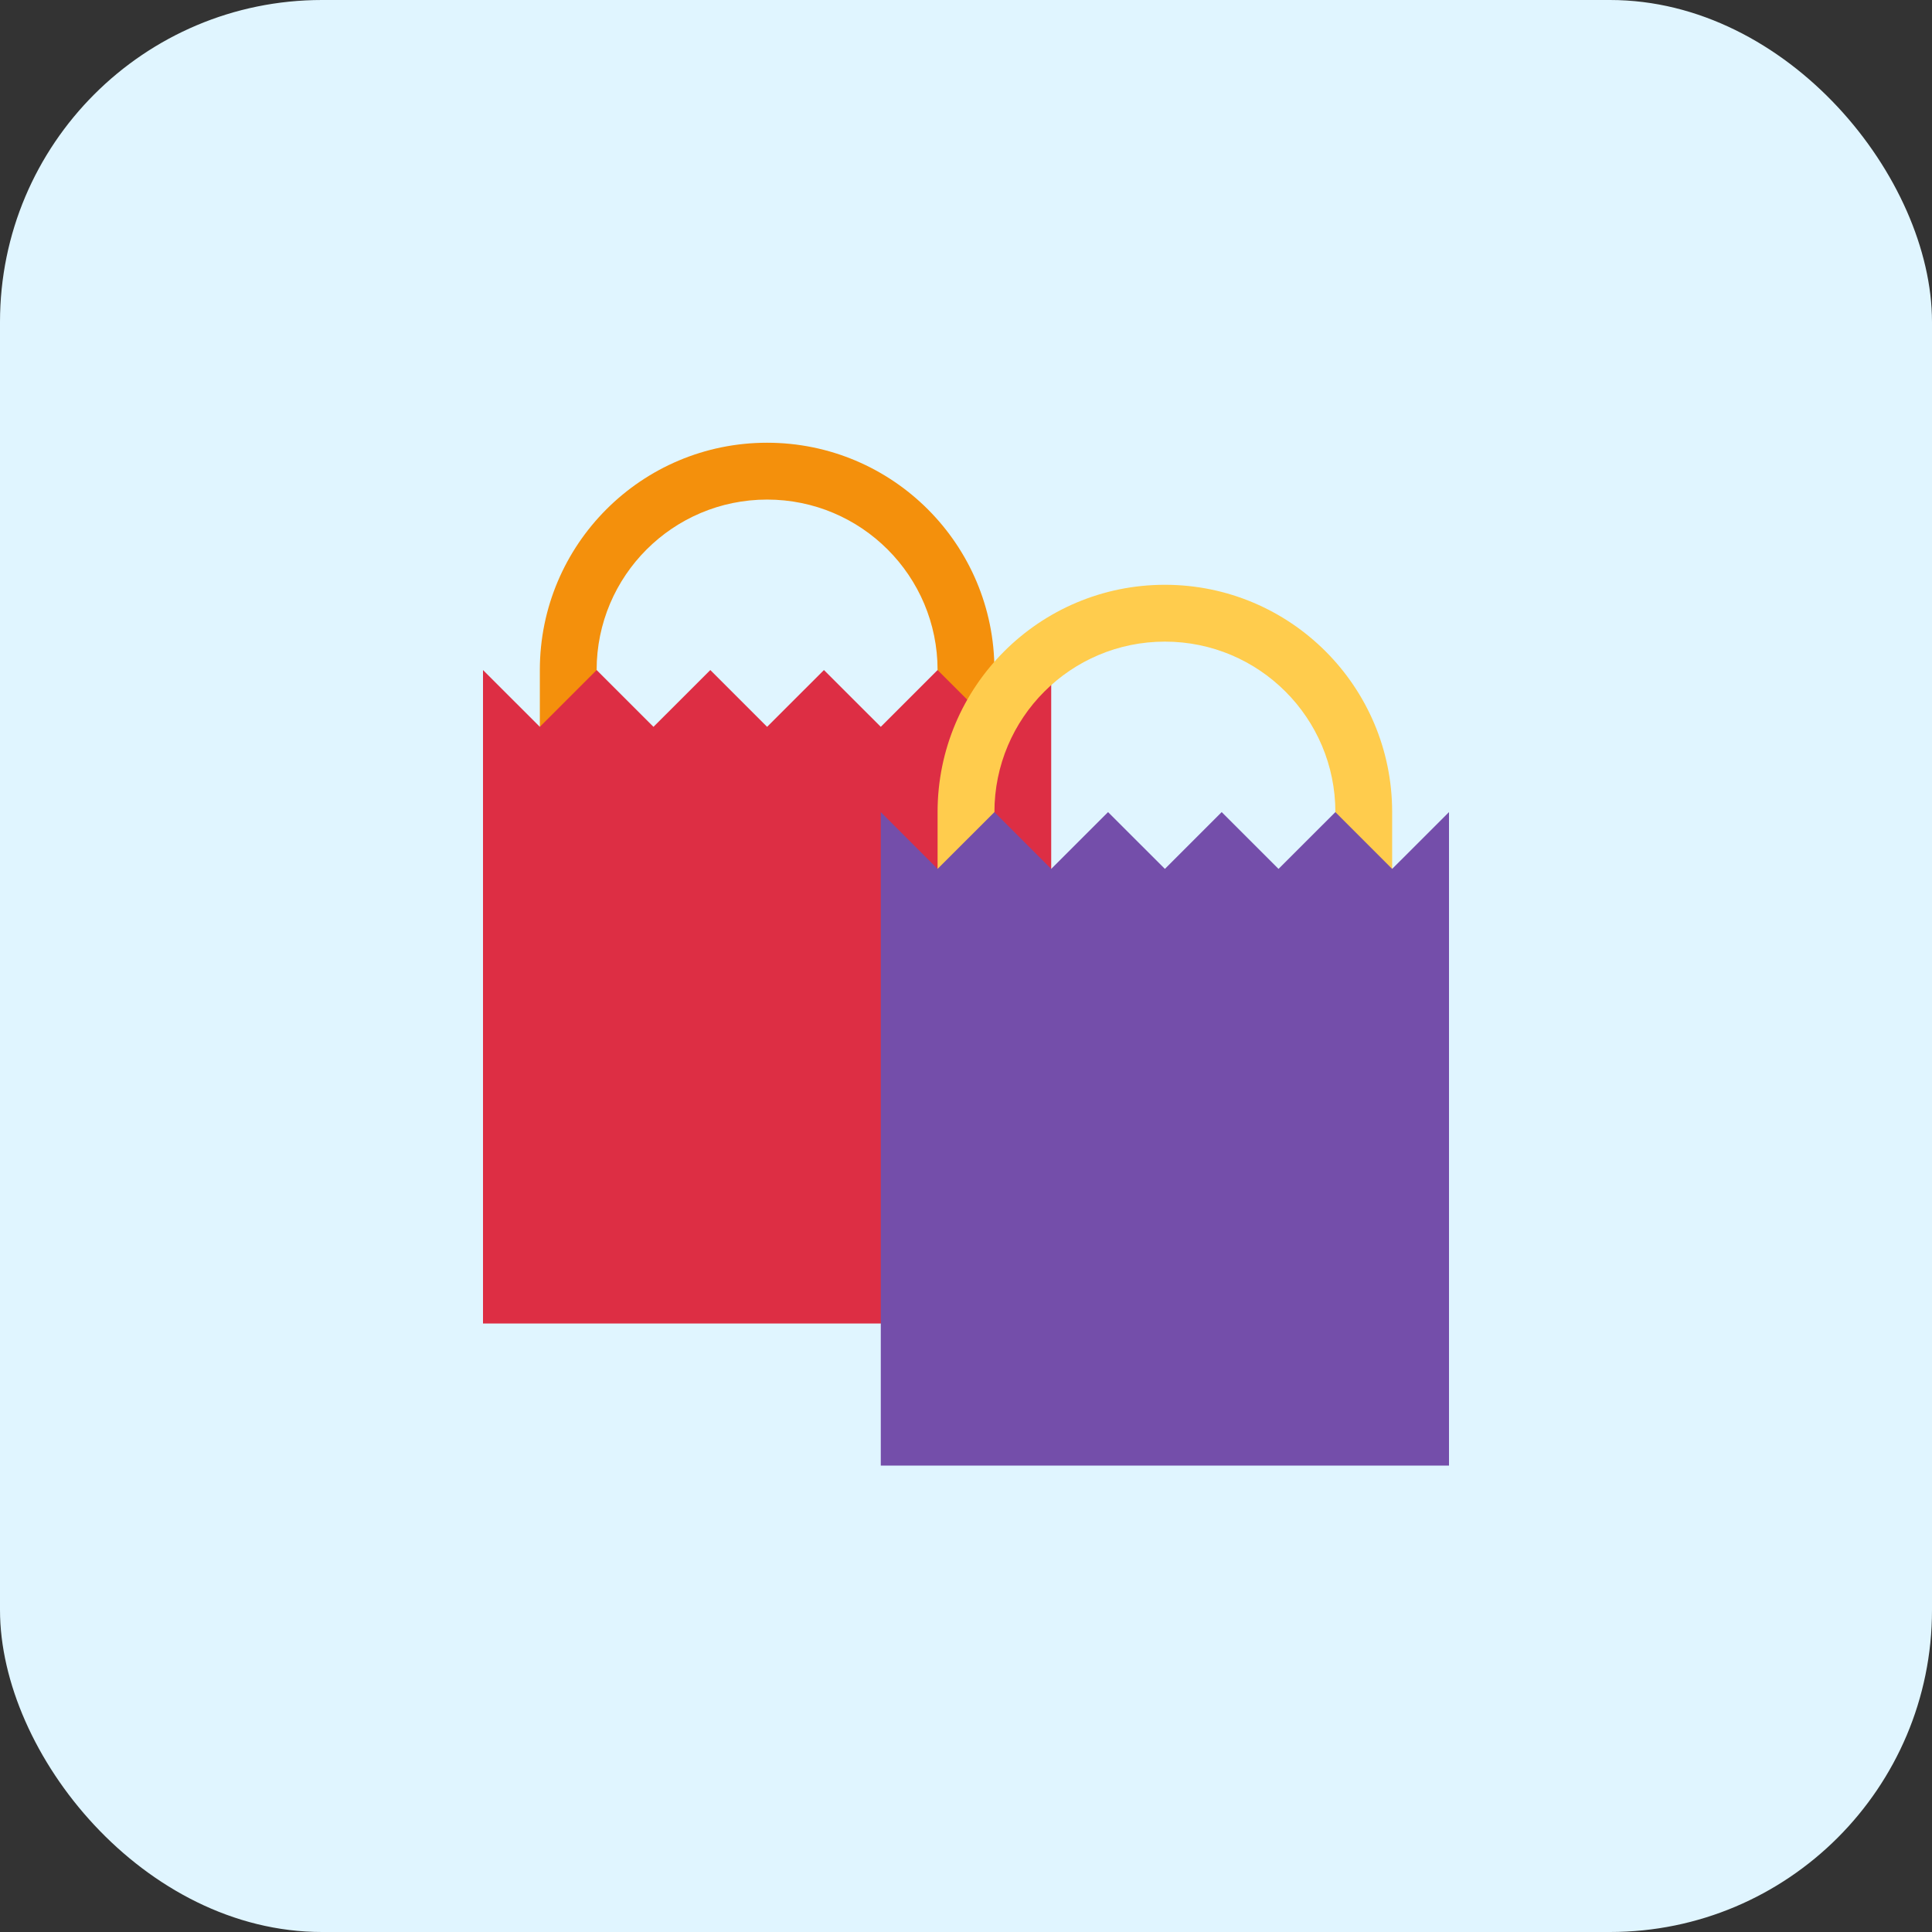
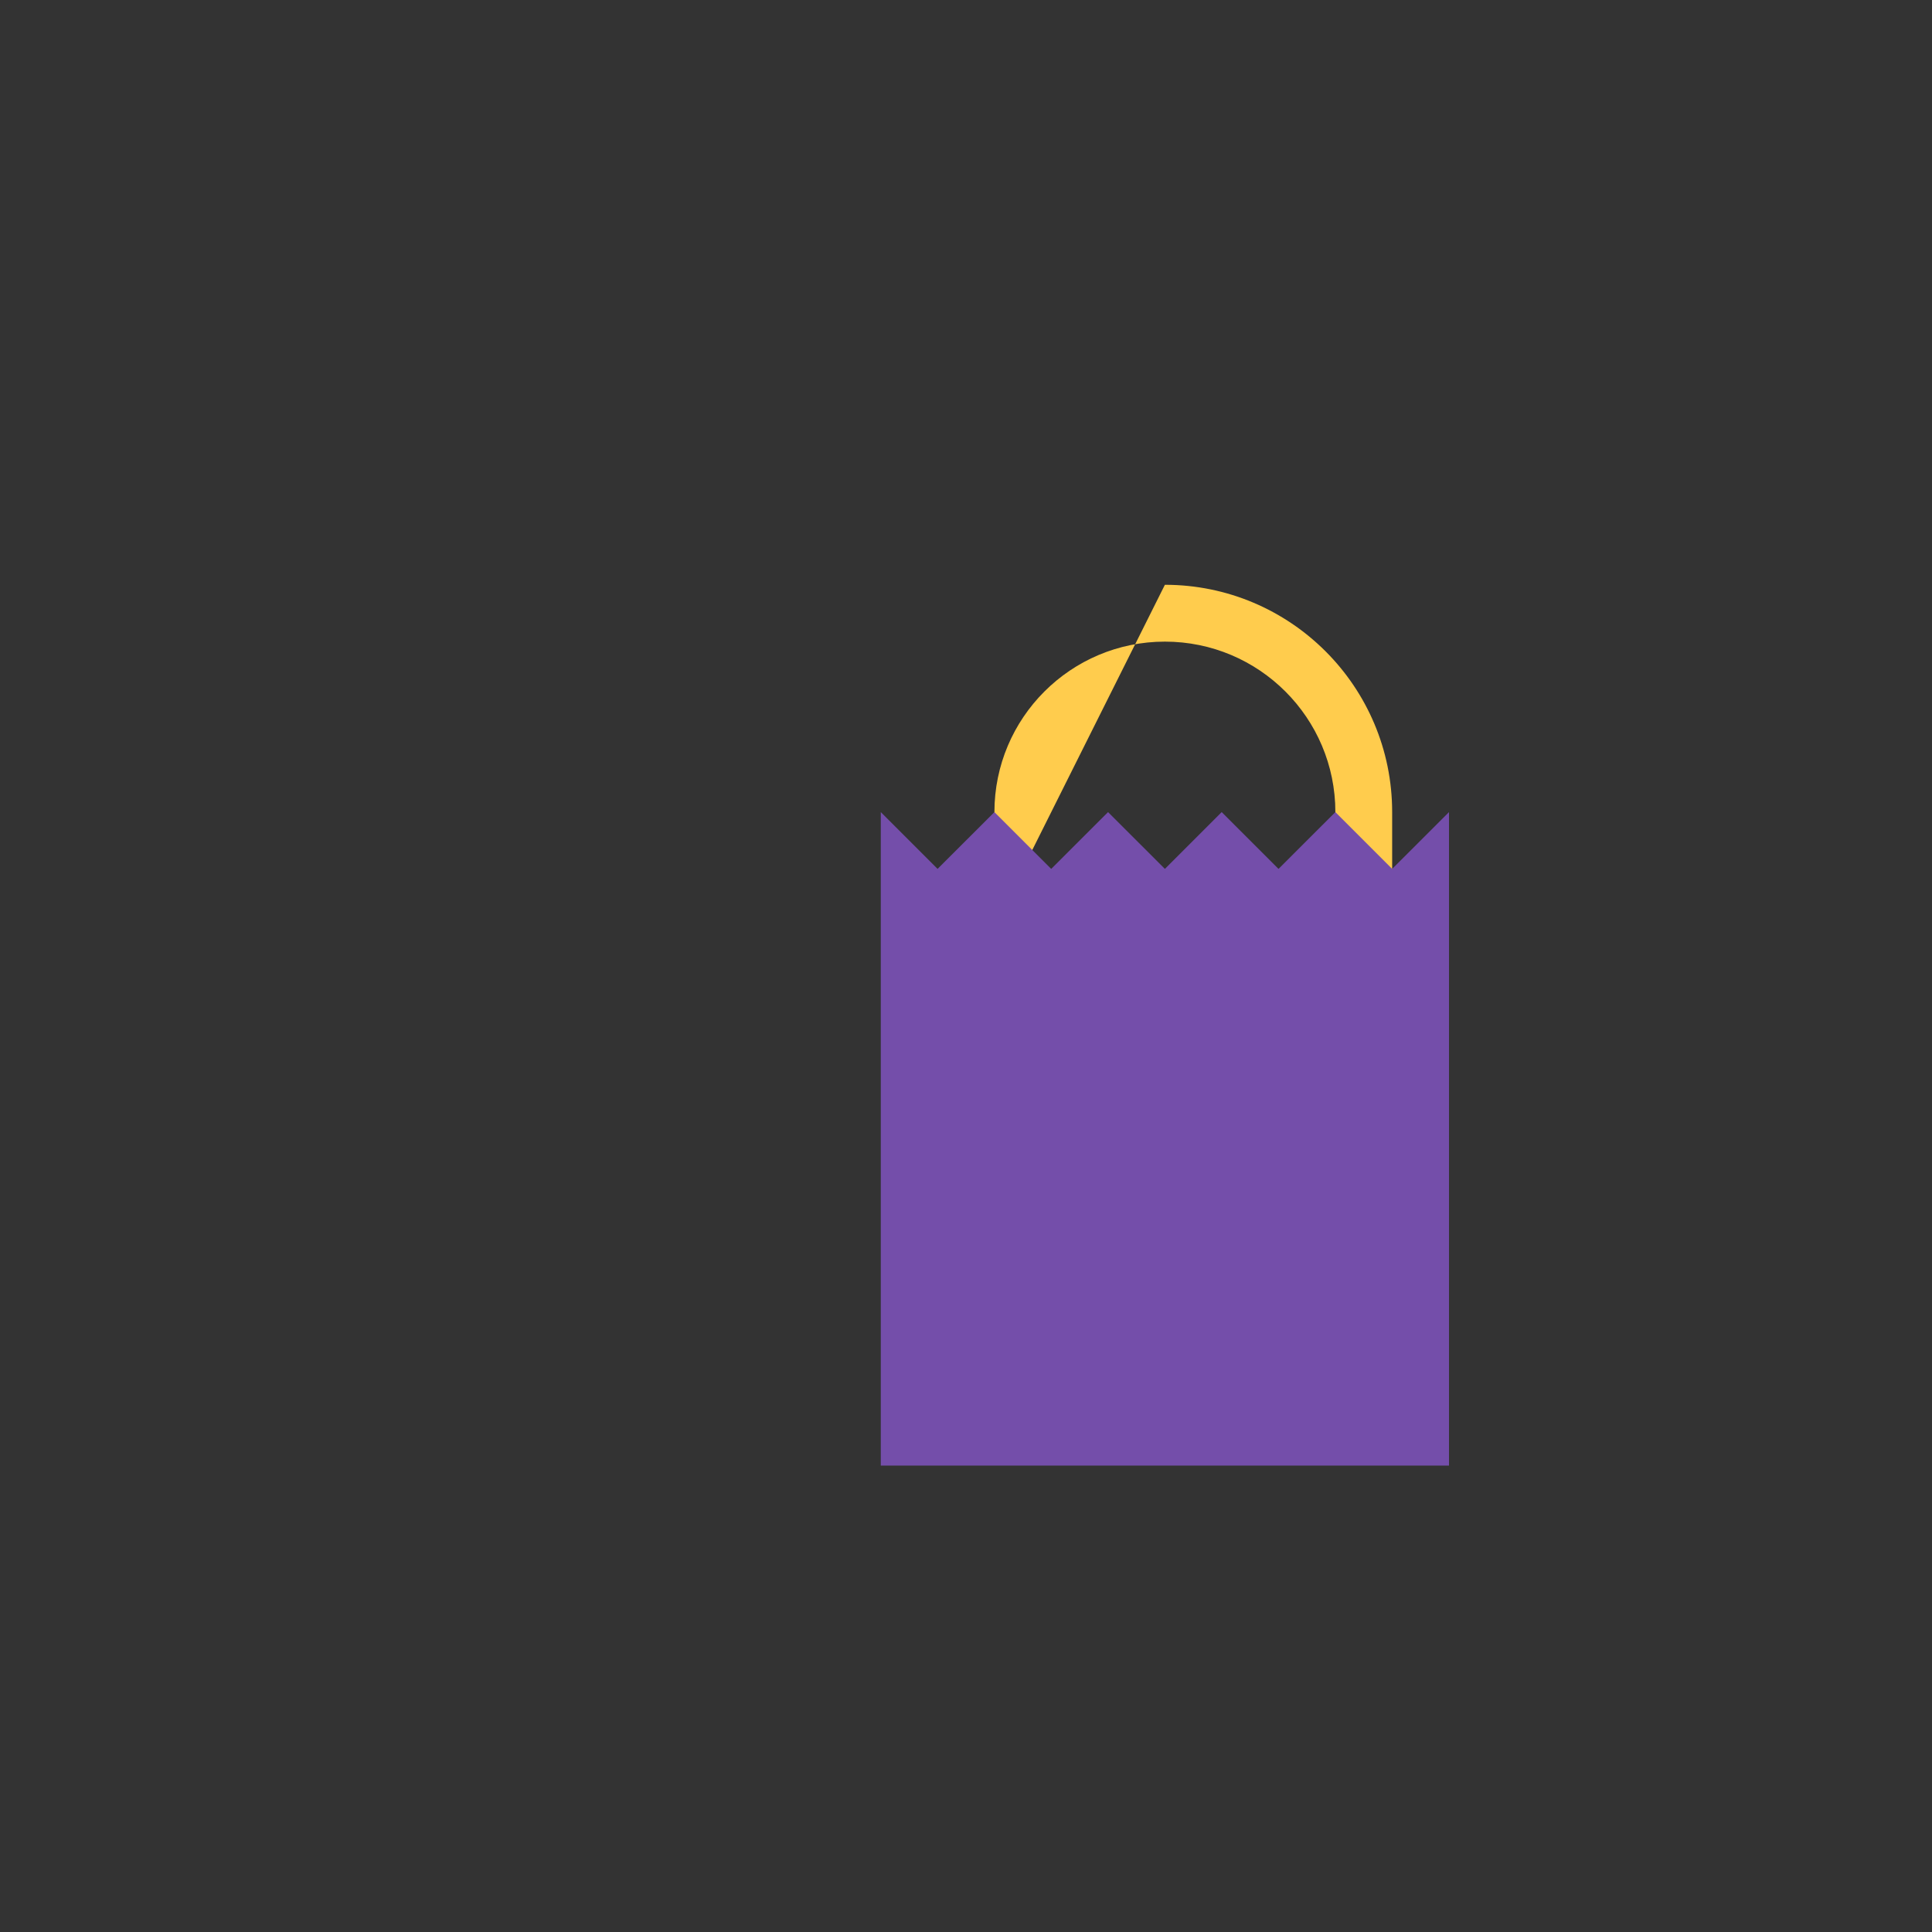
<svg xmlns="http://www.w3.org/2000/svg" width="38px" height="38px" viewBox="0 0 38 38" version="1.1">
  <rect x="0" y="0" width="38" height="38" fill="#333333" stroke="none" />
  <title>icon-1</title>
  <g id="🧩-Modules" stroke="none" stroke-width="1" fill="none" fill-rule="evenodd">
    <g id="Dropdown" transform="translate(-491, -238)">
      <g id="icon-1" transform="translate(491, 238)">
-         <rect id="container" fill="#E0F5FF" x="0" y="0" width="38" height="38" rx="6.333" />
        <g id="icon" transform="translate(9.5, 8.708)" fill-rule="nonzero">
-           <path d="M5.588,0 C3.119,0 1.118,2.002 1.118,4.471 L1.118,8.941 L2.235,8.941 L2.235,4.471 C2.235,2.619 3.737,1.118 5.588,1.118 C7.44,1.118 8.941,2.619 8.941,4.471 L8.941,8.941 L10.059,8.941 L10.059,4.471 C10.059,2.002 8.057,0 5.588,0 Z" id="Path" fill="#F4900C" />
-           <polygon id="Path" fill="#DD2E44" points="0 4.471 1.118 5.588 2.235 4.471 3.353 5.588 4.471 4.471 5.588 5.588 6.706 4.471 7.824 5.588 8.941 4.471 10.059 5.588 11.176 4.471 11.176 17.324 0 17.324" />
-           <path d="M13.412,2.794 C10.943,2.794 8.941,4.796 8.941,7.265 L8.941,11.735 L10.059,11.735 L10.059,7.265 C10.059,5.413 11.561,3.912 13.412,3.912 C15.264,3.912 16.765,5.413 16.765,7.265 L16.765,11.735 L17.882,11.735 L17.882,7.265 C17.882,4.796 15.881,2.794 13.412,2.794 Z" id="Path" fill="#FFCC4D" />
+           <path d="M13.412,2.794 L8.941,11.735 L10.059,11.735 L10.059,7.265 C10.059,5.413 11.561,3.912 13.412,3.912 C15.264,3.912 16.765,5.413 16.765,7.265 L16.765,11.735 L17.882,11.735 L17.882,7.265 C17.882,4.796 15.881,2.794 13.412,2.794 Z" id="Path" fill="#FFCC4D" />
          <polygon id="Path" fill="#744EAA" points="7.824 7.265 8.941 8.382 10.059 7.265 11.176 8.382 12.294 7.265 13.412 8.382 14.529 7.265 15.647 8.382 16.765 7.265 17.882 8.382 19 7.265 19 20.118 7.824 20.118" />
        </g>
      </g>
    </g>
  </g>
</svg>